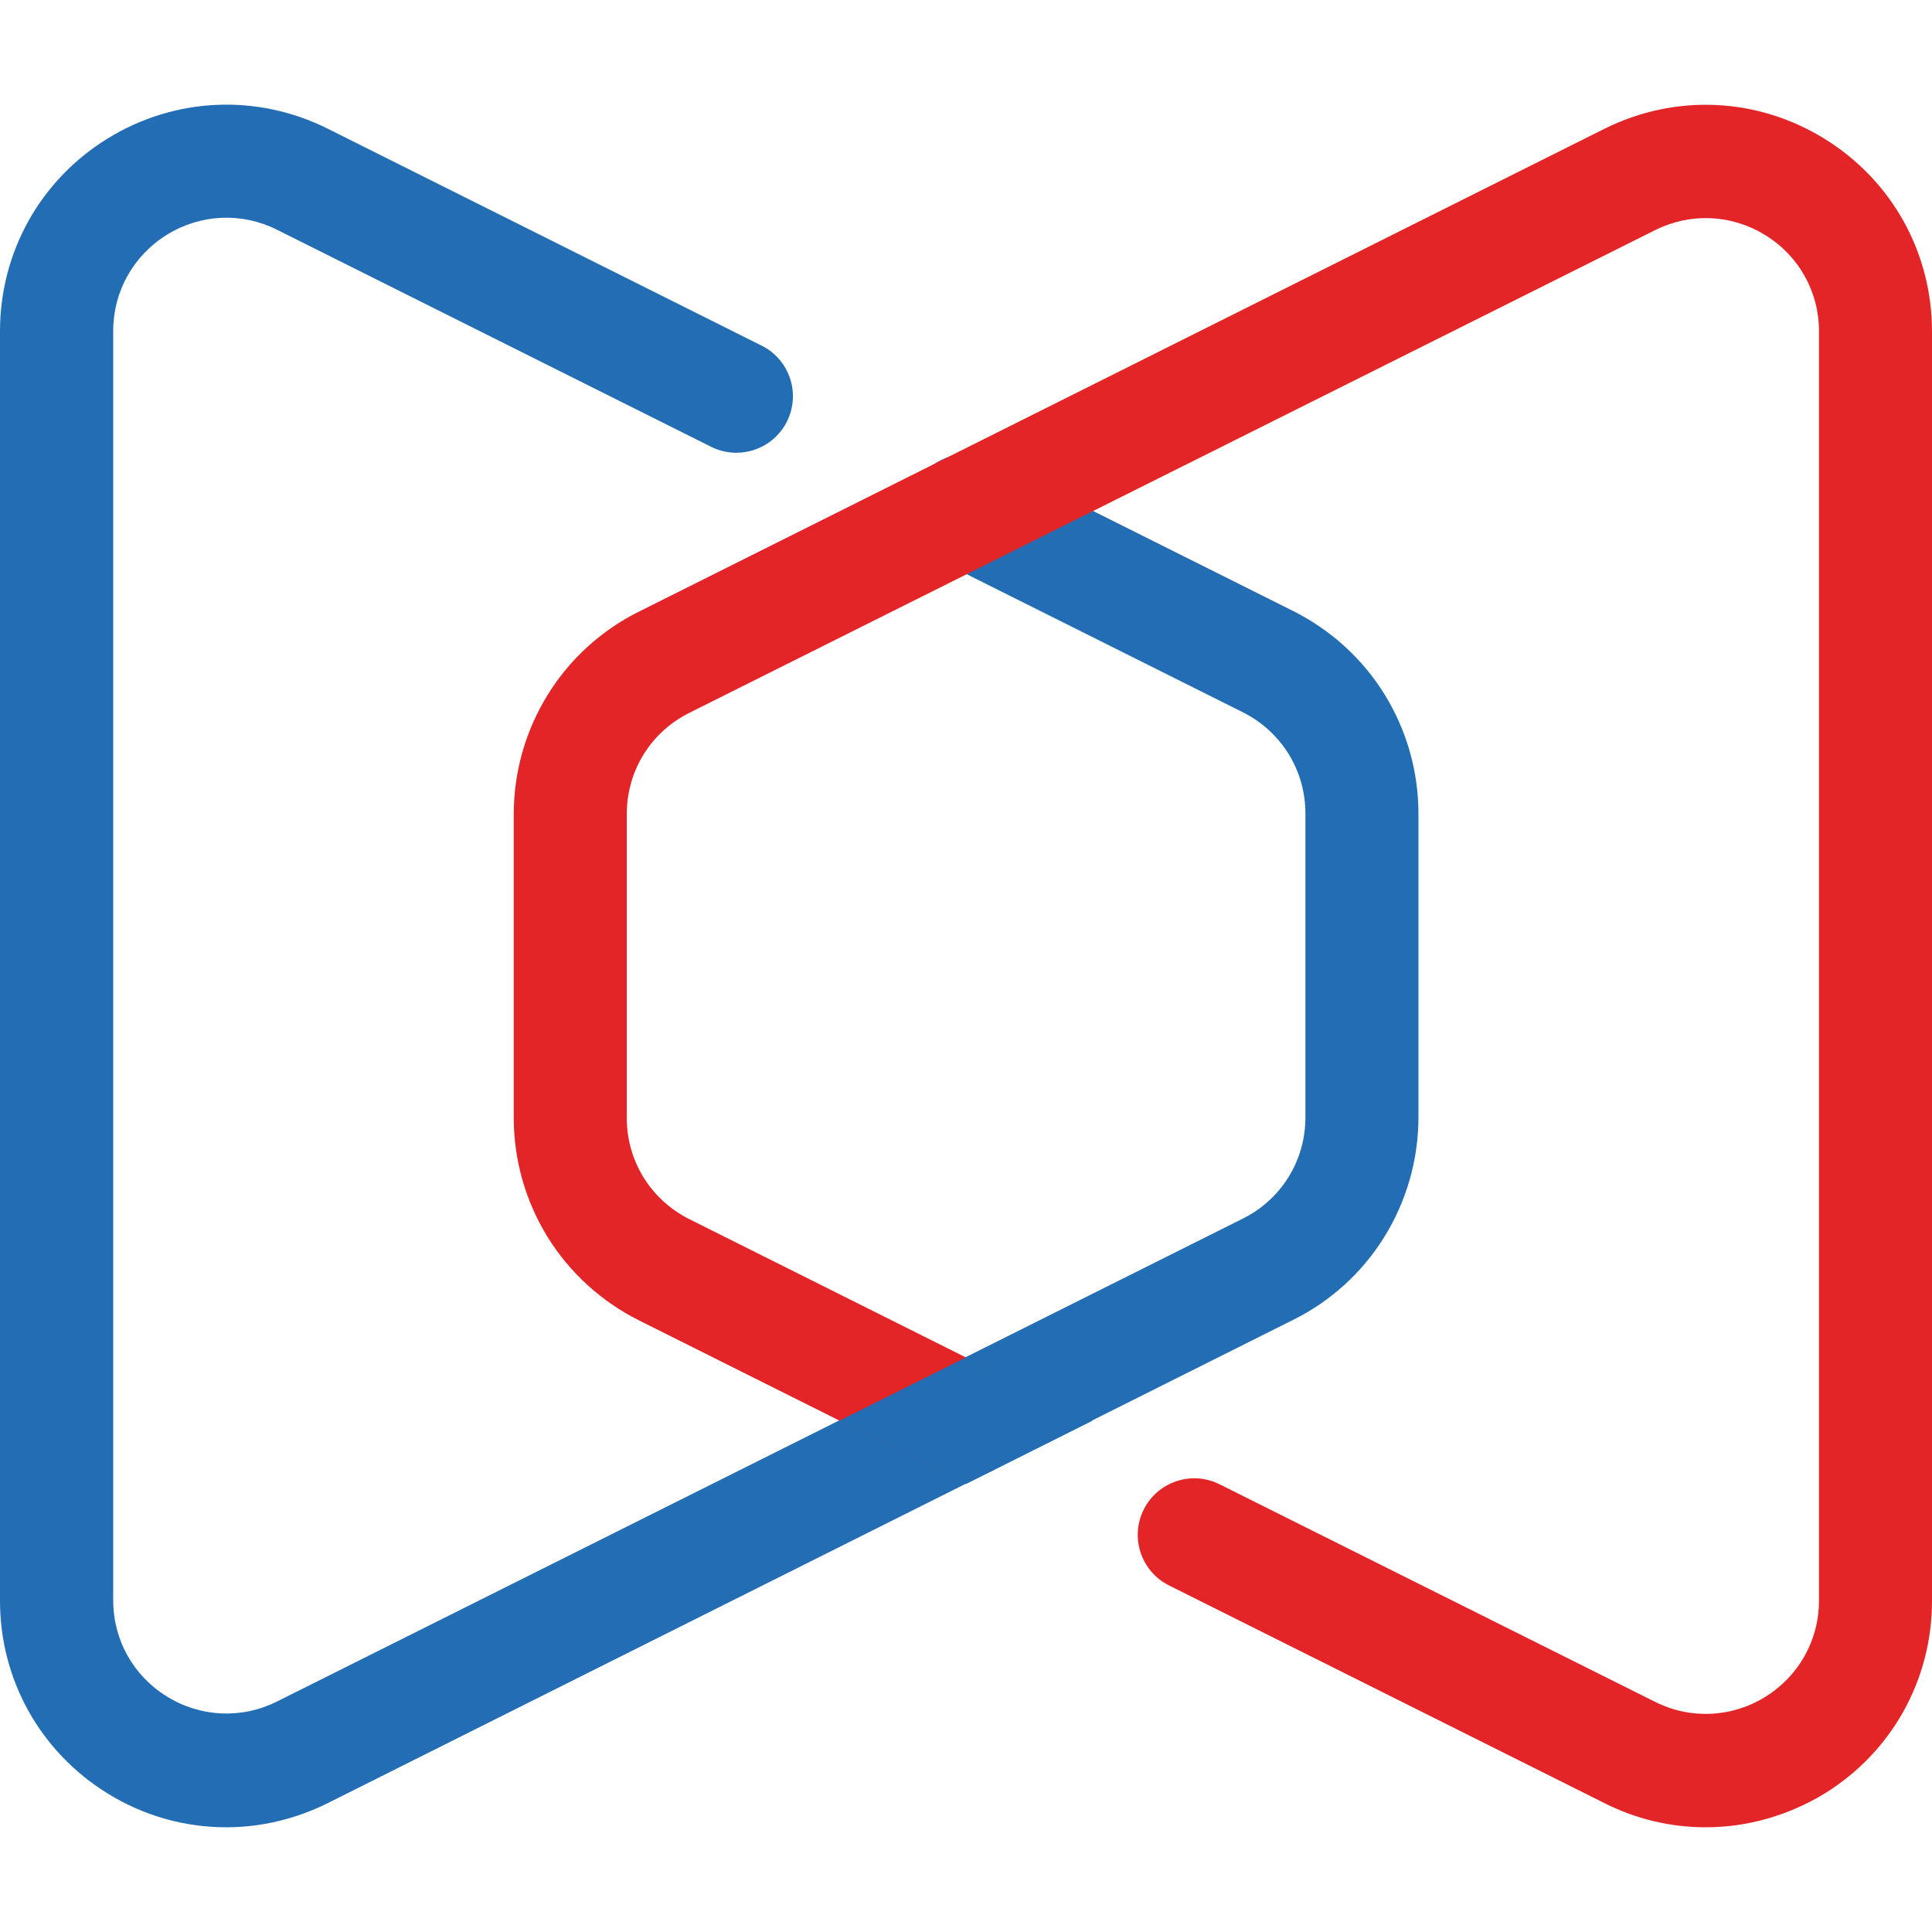
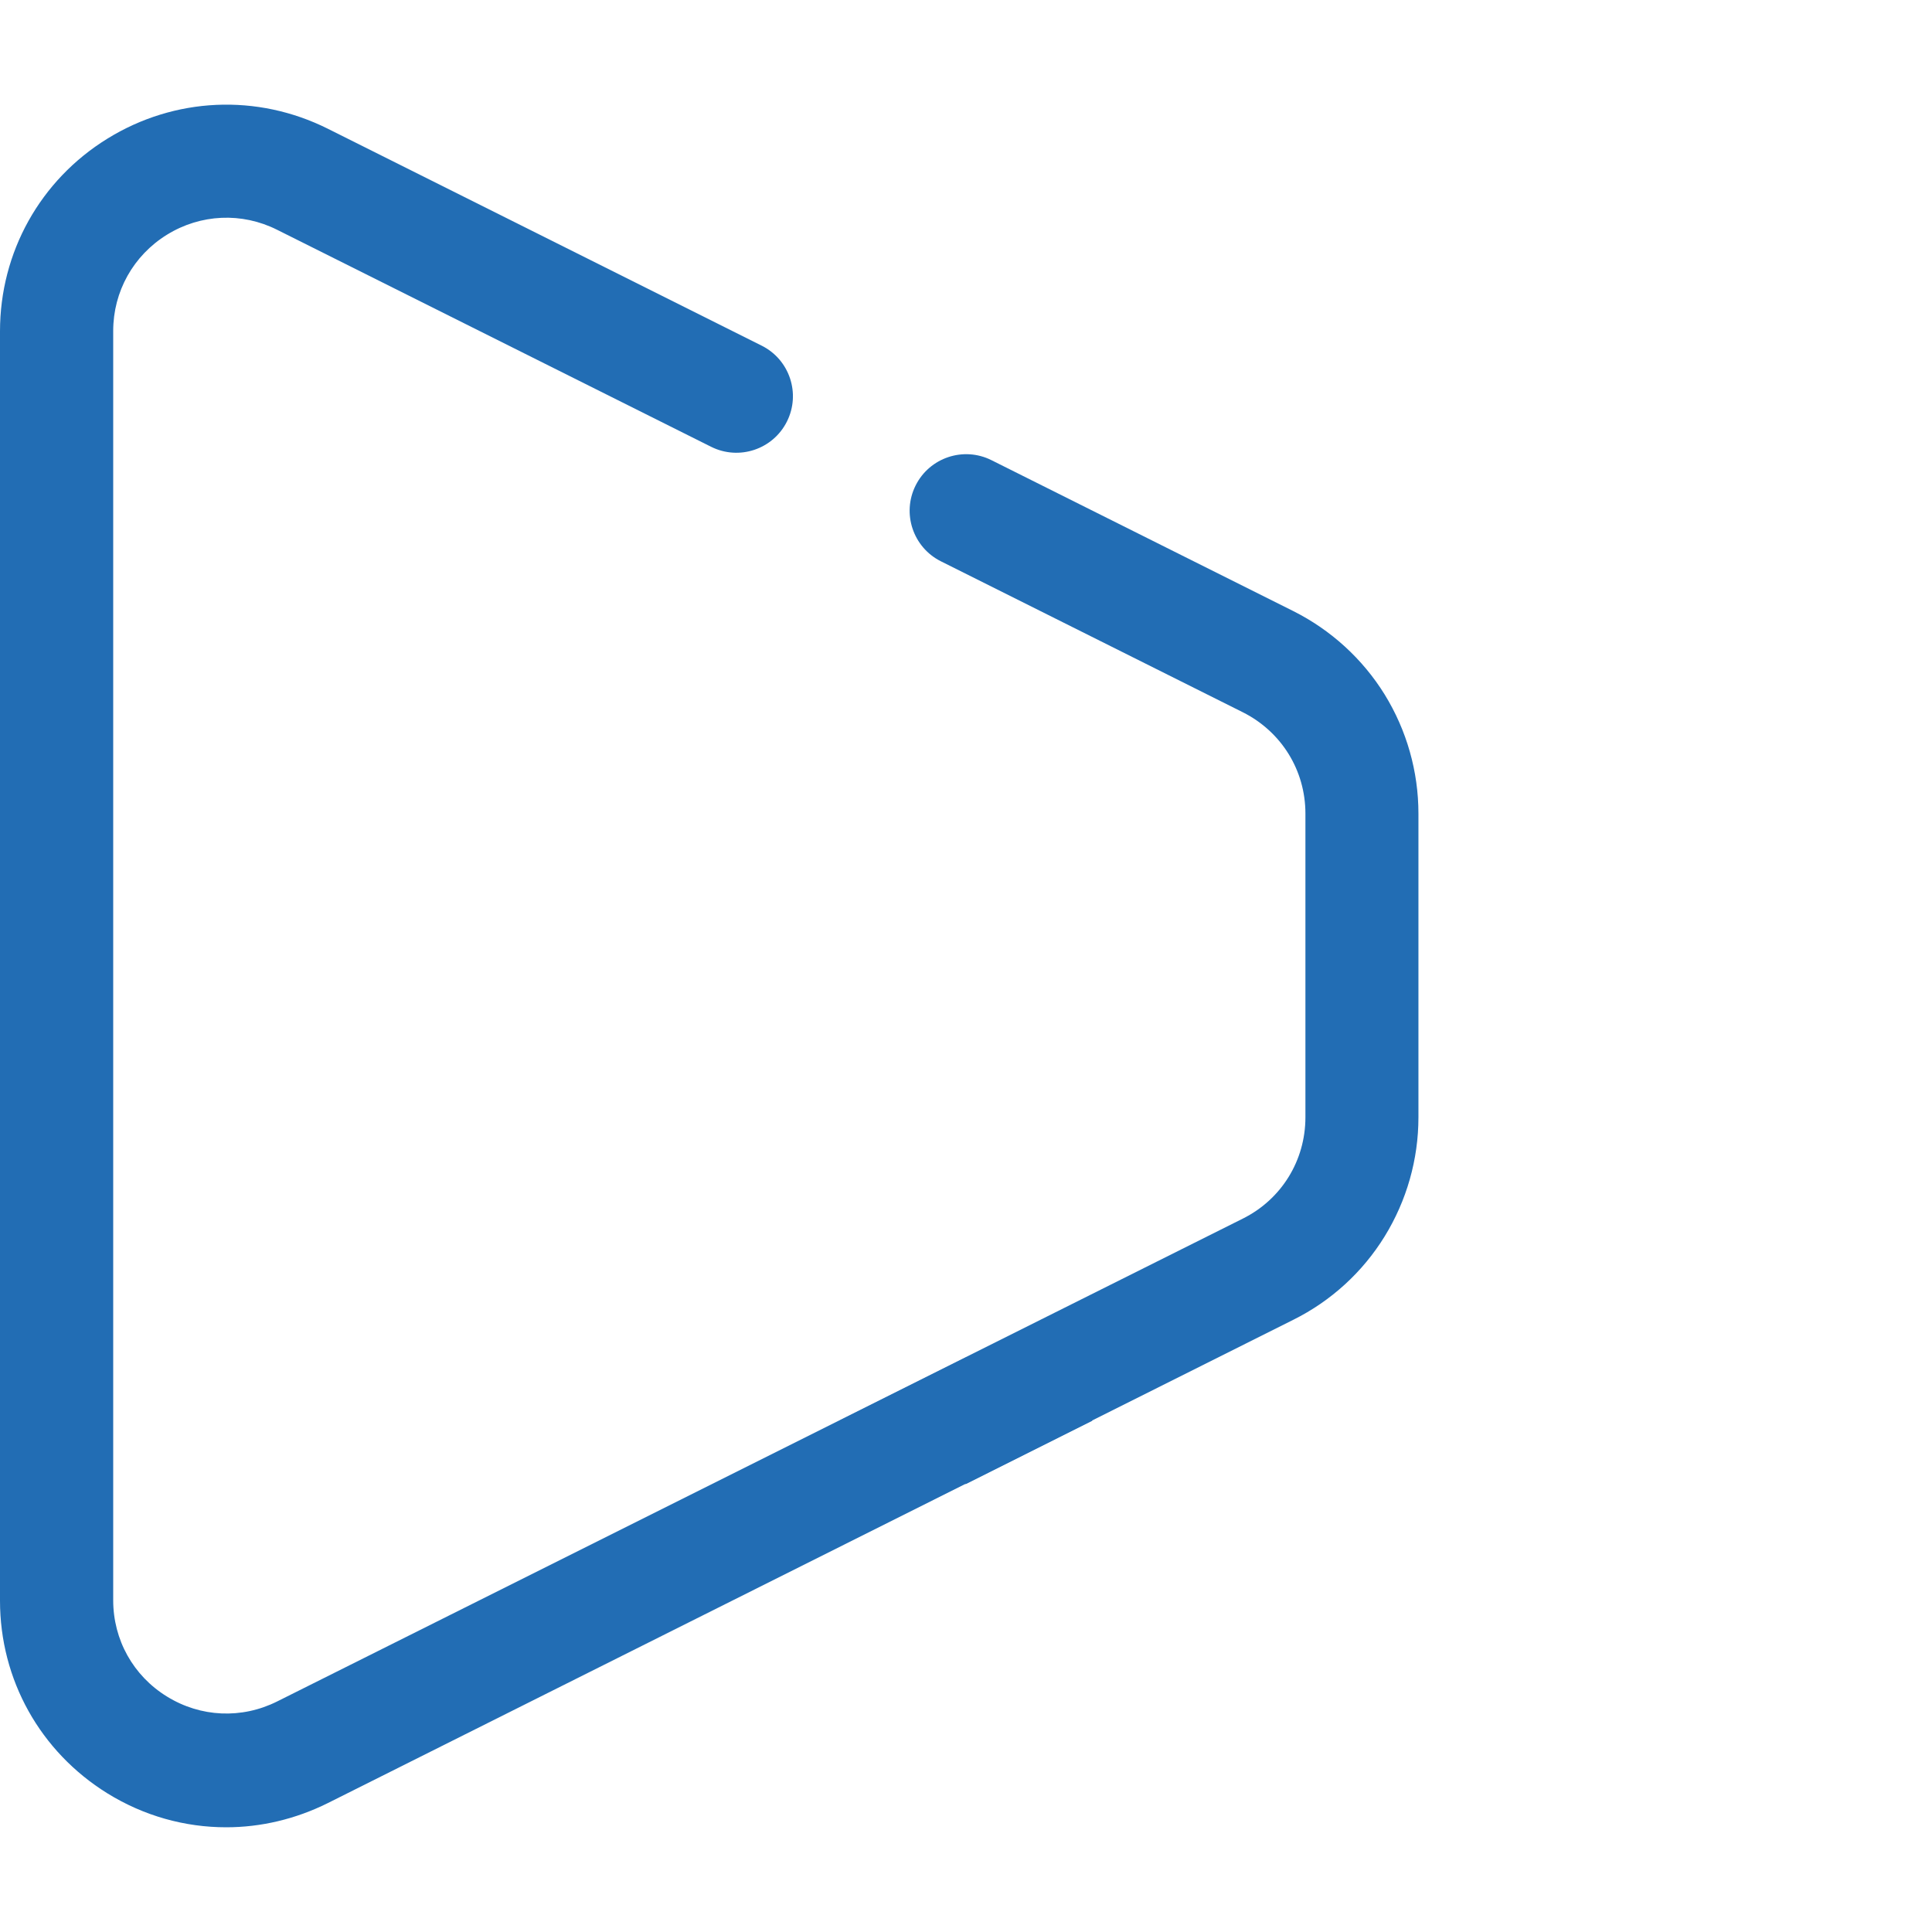
<svg xmlns="http://www.w3.org/2000/svg" version="1.1" id="Layer_1" x="0px" y="0px" viewBox="0 0 1024 1024" style="enable-background:new 0 0 1024 1024;" xml:space="preserve">
  <style type="text/css">
	.st0{fill:#E42527;}
	.st1{fill:none;stroke:#226DB4;stroke-width:60;stroke-linecap:round;stroke-linejoin:round;stroke-miterlimit:10;}
	.st2{fill:none;stroke:#E42527;stroke-width:60;stroke-linecap:round;stroke-linejoin:round;stroke-miterlimit:10;}
	.st3{fill:#226DB4;}
	.st4{fill:#009849;}
	.st5{fill:#F9B21D;}
	.st6{fill:none;stroke:#000000;stroke-linecap:round;stroke-linejoin:round;stroke-miterlimit:10;}
	.st7{fill:#FFFFFF;}
	.st8{fill:none;stroke:#FFFFFF;stroke-width:60;stroke-linecap:round;stroke-linejoin:round;stroke-miterlimit:10;}
</style>
  <g>
    <g>
      <path class="st3" d="M119.9,968.5c-21.9,0-43.6-6-63-18C21.3,928.4,0,890.3,0,848.4V175.6c0-41.9,21.3-80.1,56.9-102.1    s79.3-24,116.8-5.3l230,115c14.8,7.4,20.8,25.4,13.4,40.2c-7.4,14.8-25.4,20.8-40.2,13.4l-230-115c-18.7-9.4-40.6-8.4-58.4,2.6    c-17.8,11-28.5,30.1-28.5,51v672.8c0,20.9,10.6,40,28.5,51c17.8,11,39.6,12,58.4,2.6l511.8-255.9c20.5-10.2,33.2-30.8,33.2-53.7    v-161c0-22.9-12.7-43.4-33.2-53.7l-160-80c-14.8-7.4-20.8-25.4-13.4-40.2c7.4-14.8,25.4-20.8,40.2-13.4l160,80    c19.9,10,36.7,25.3,48.4,44.2c11.7,19,17.9,40.8,17.9,63.1v161c0,22.3-6.2,44.1-17.9,63.1c-11.7,19-28.5,34.3-48.4,44.2    L173.7,955.7C156.6,964.2,138.2,968.5,119.9,968.5z" />
    </g>
    <g>
-       <path class="st0" d="M904.1,968.5c-18.3,0-36.7-4.2-53.7-12.8L619.6,840.3c-14.8-7.4-20.8-25.4-13.4-40.2    c7.4-14.8,25.4-20.8,40.2-13.4L877.2,902c18.7,9.4,40.6,8.4,58.4-2.6c17.8-11,28.5-30.1,28.5-51V175.6c0-20.9-10.6-40-28.5-51    c-17.8-11-39.6-12-58.4-2.6L365.4,377.8c-20.5,10.2-33.2,30.8-33.2,53.7v161c0,22.9,12.7,43.4,33.2,53.7l160,80    c14.8,7.4,20.8,25.4,13.4,40.2c-7.4,14.8-25.4,20.8-40.2,13.4l-160-80c-19.9-10-36.7-25.3-48.4-44.2c-11.7-19-17.9-40.8-17.9-63.1    v-161c0-22.3,6.2-44.1,17.9-63.1c11.7-19,28.5-34.3,48.4-44.2L850.3,68.3c37.5-18.7,81.1-16.8,116.8,5.3    c35.6,22,56.9,60.2,56.9,102.1v672.8c0,41.9-21.3,80.1-56.9,102.1C947.7,962.4,925.9,968.5,904.1,968.5z" />
-     </g>
+       </g>
    <g>
      <polygon class="st3" points="512.1,719.4 444.9,753 511.9,786.6 579,753   " />
    </g>
  </g>
</svg>